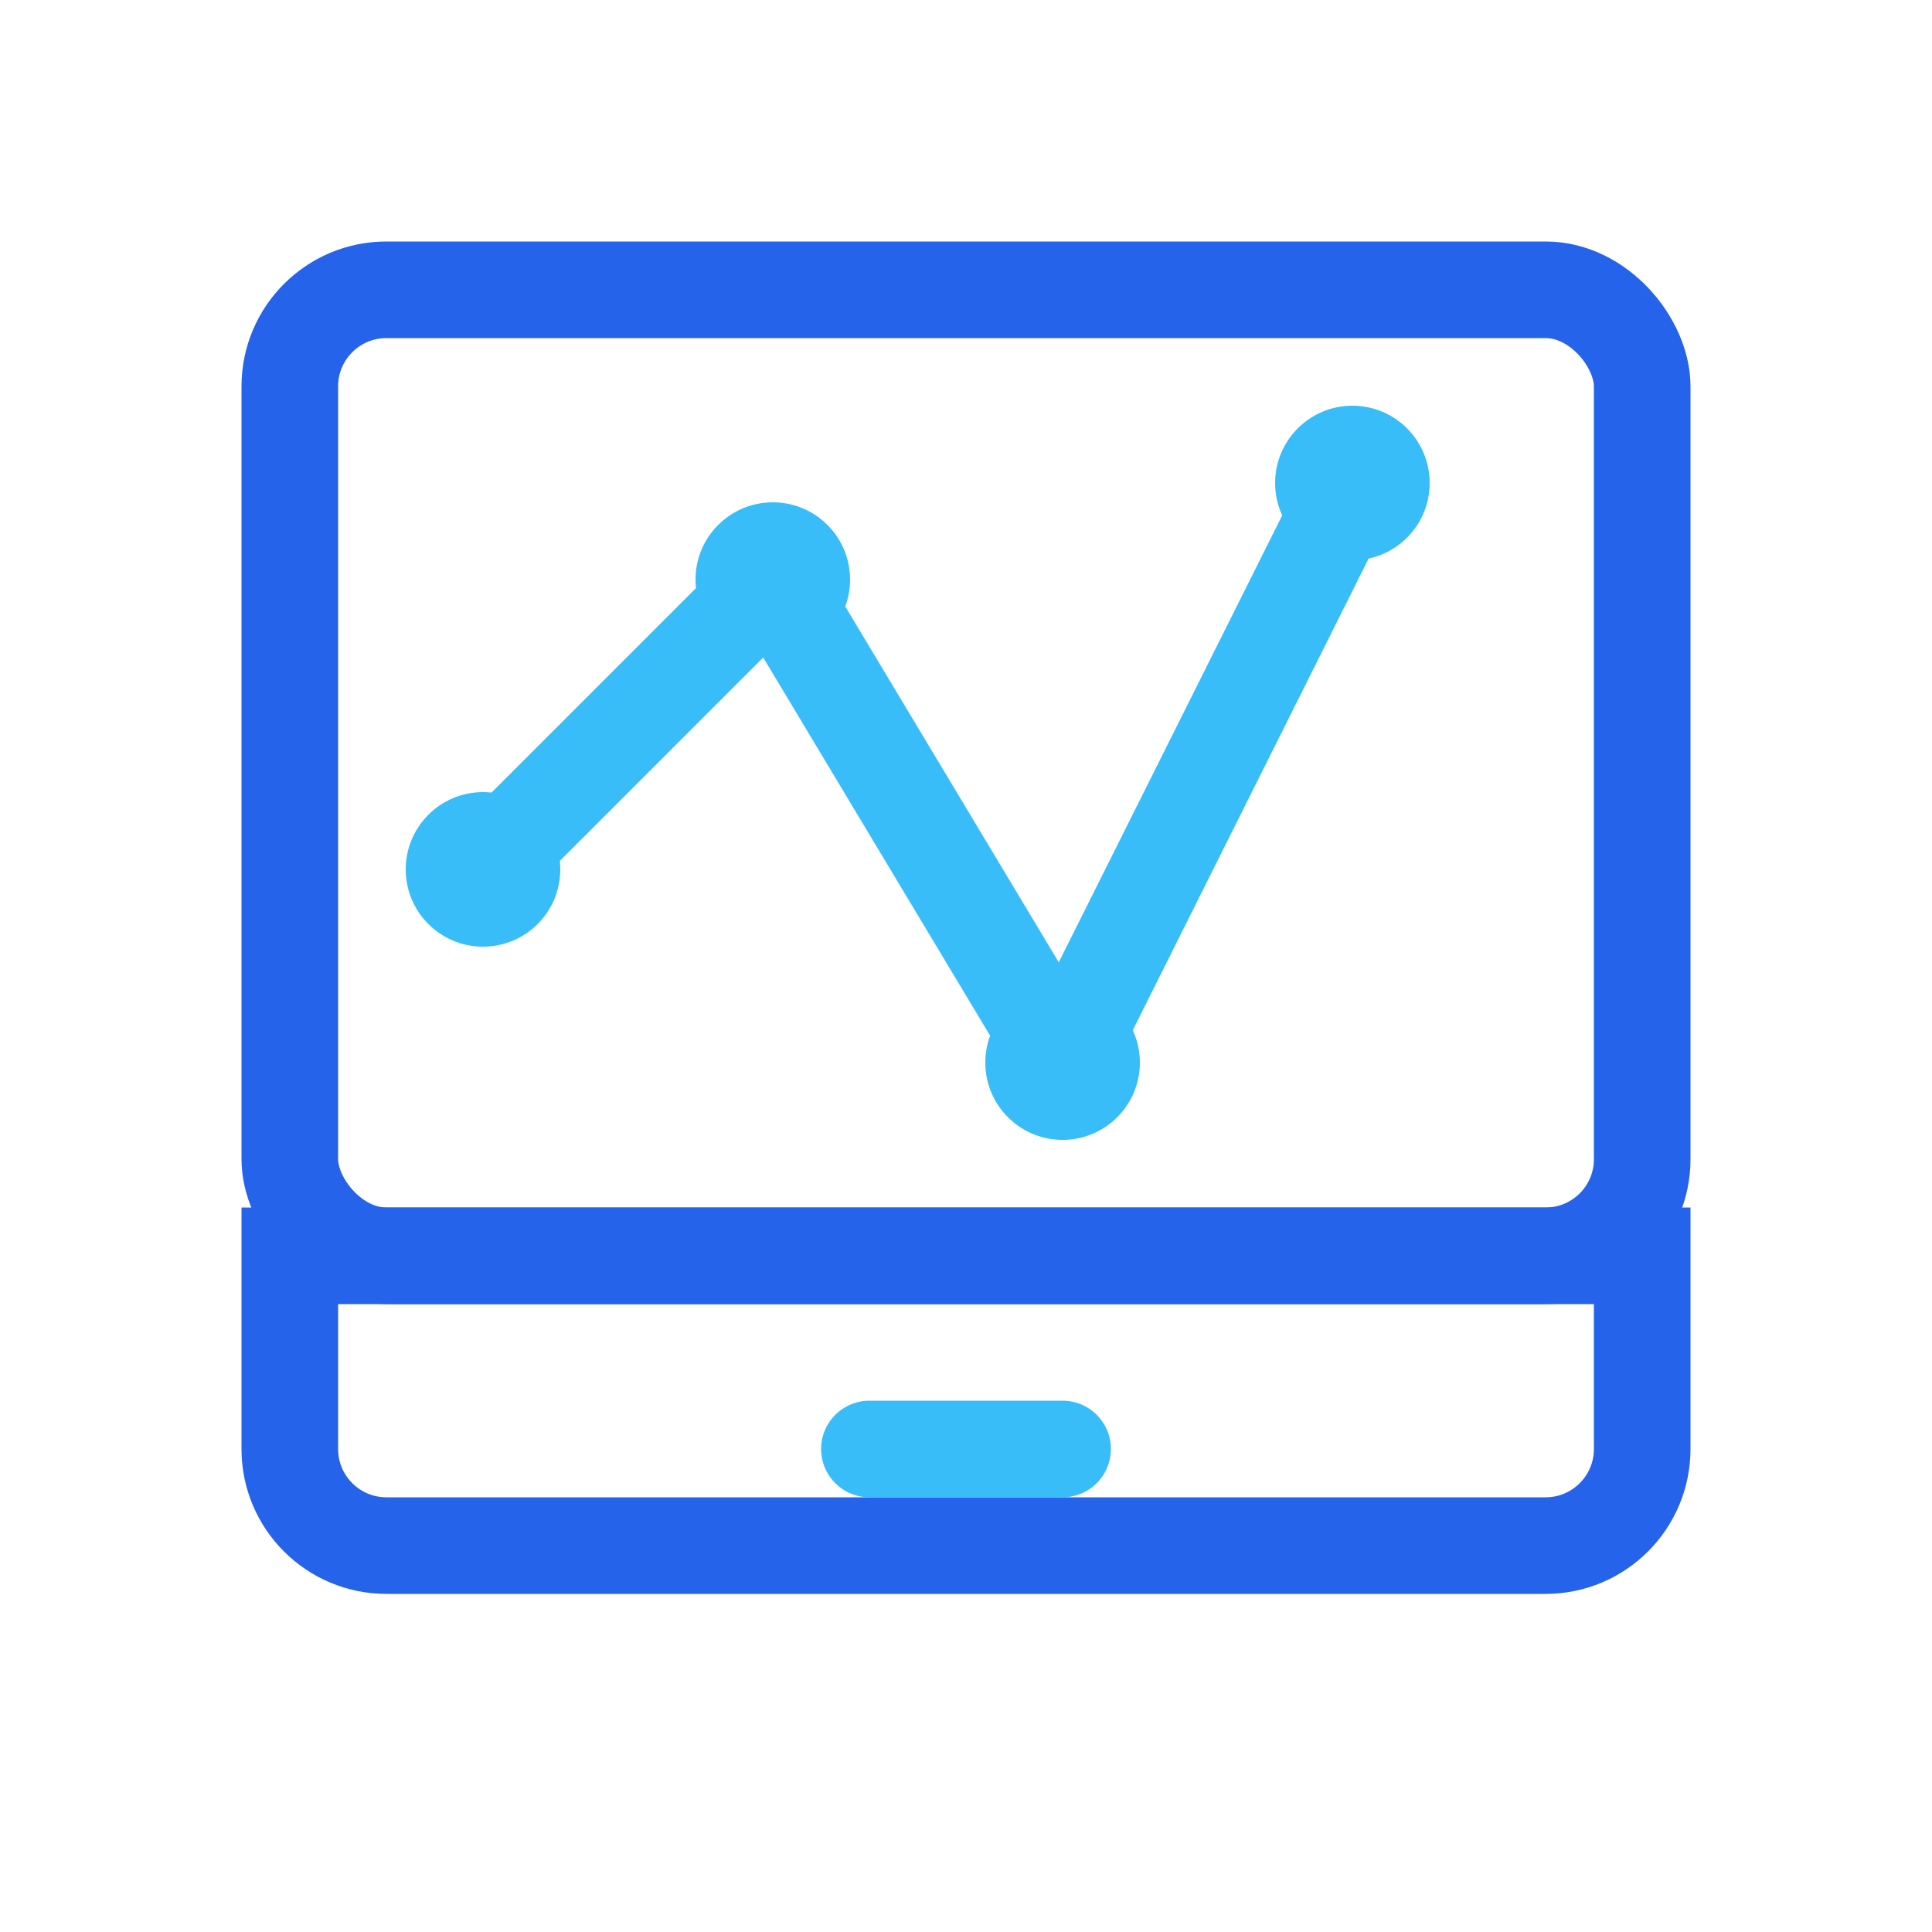
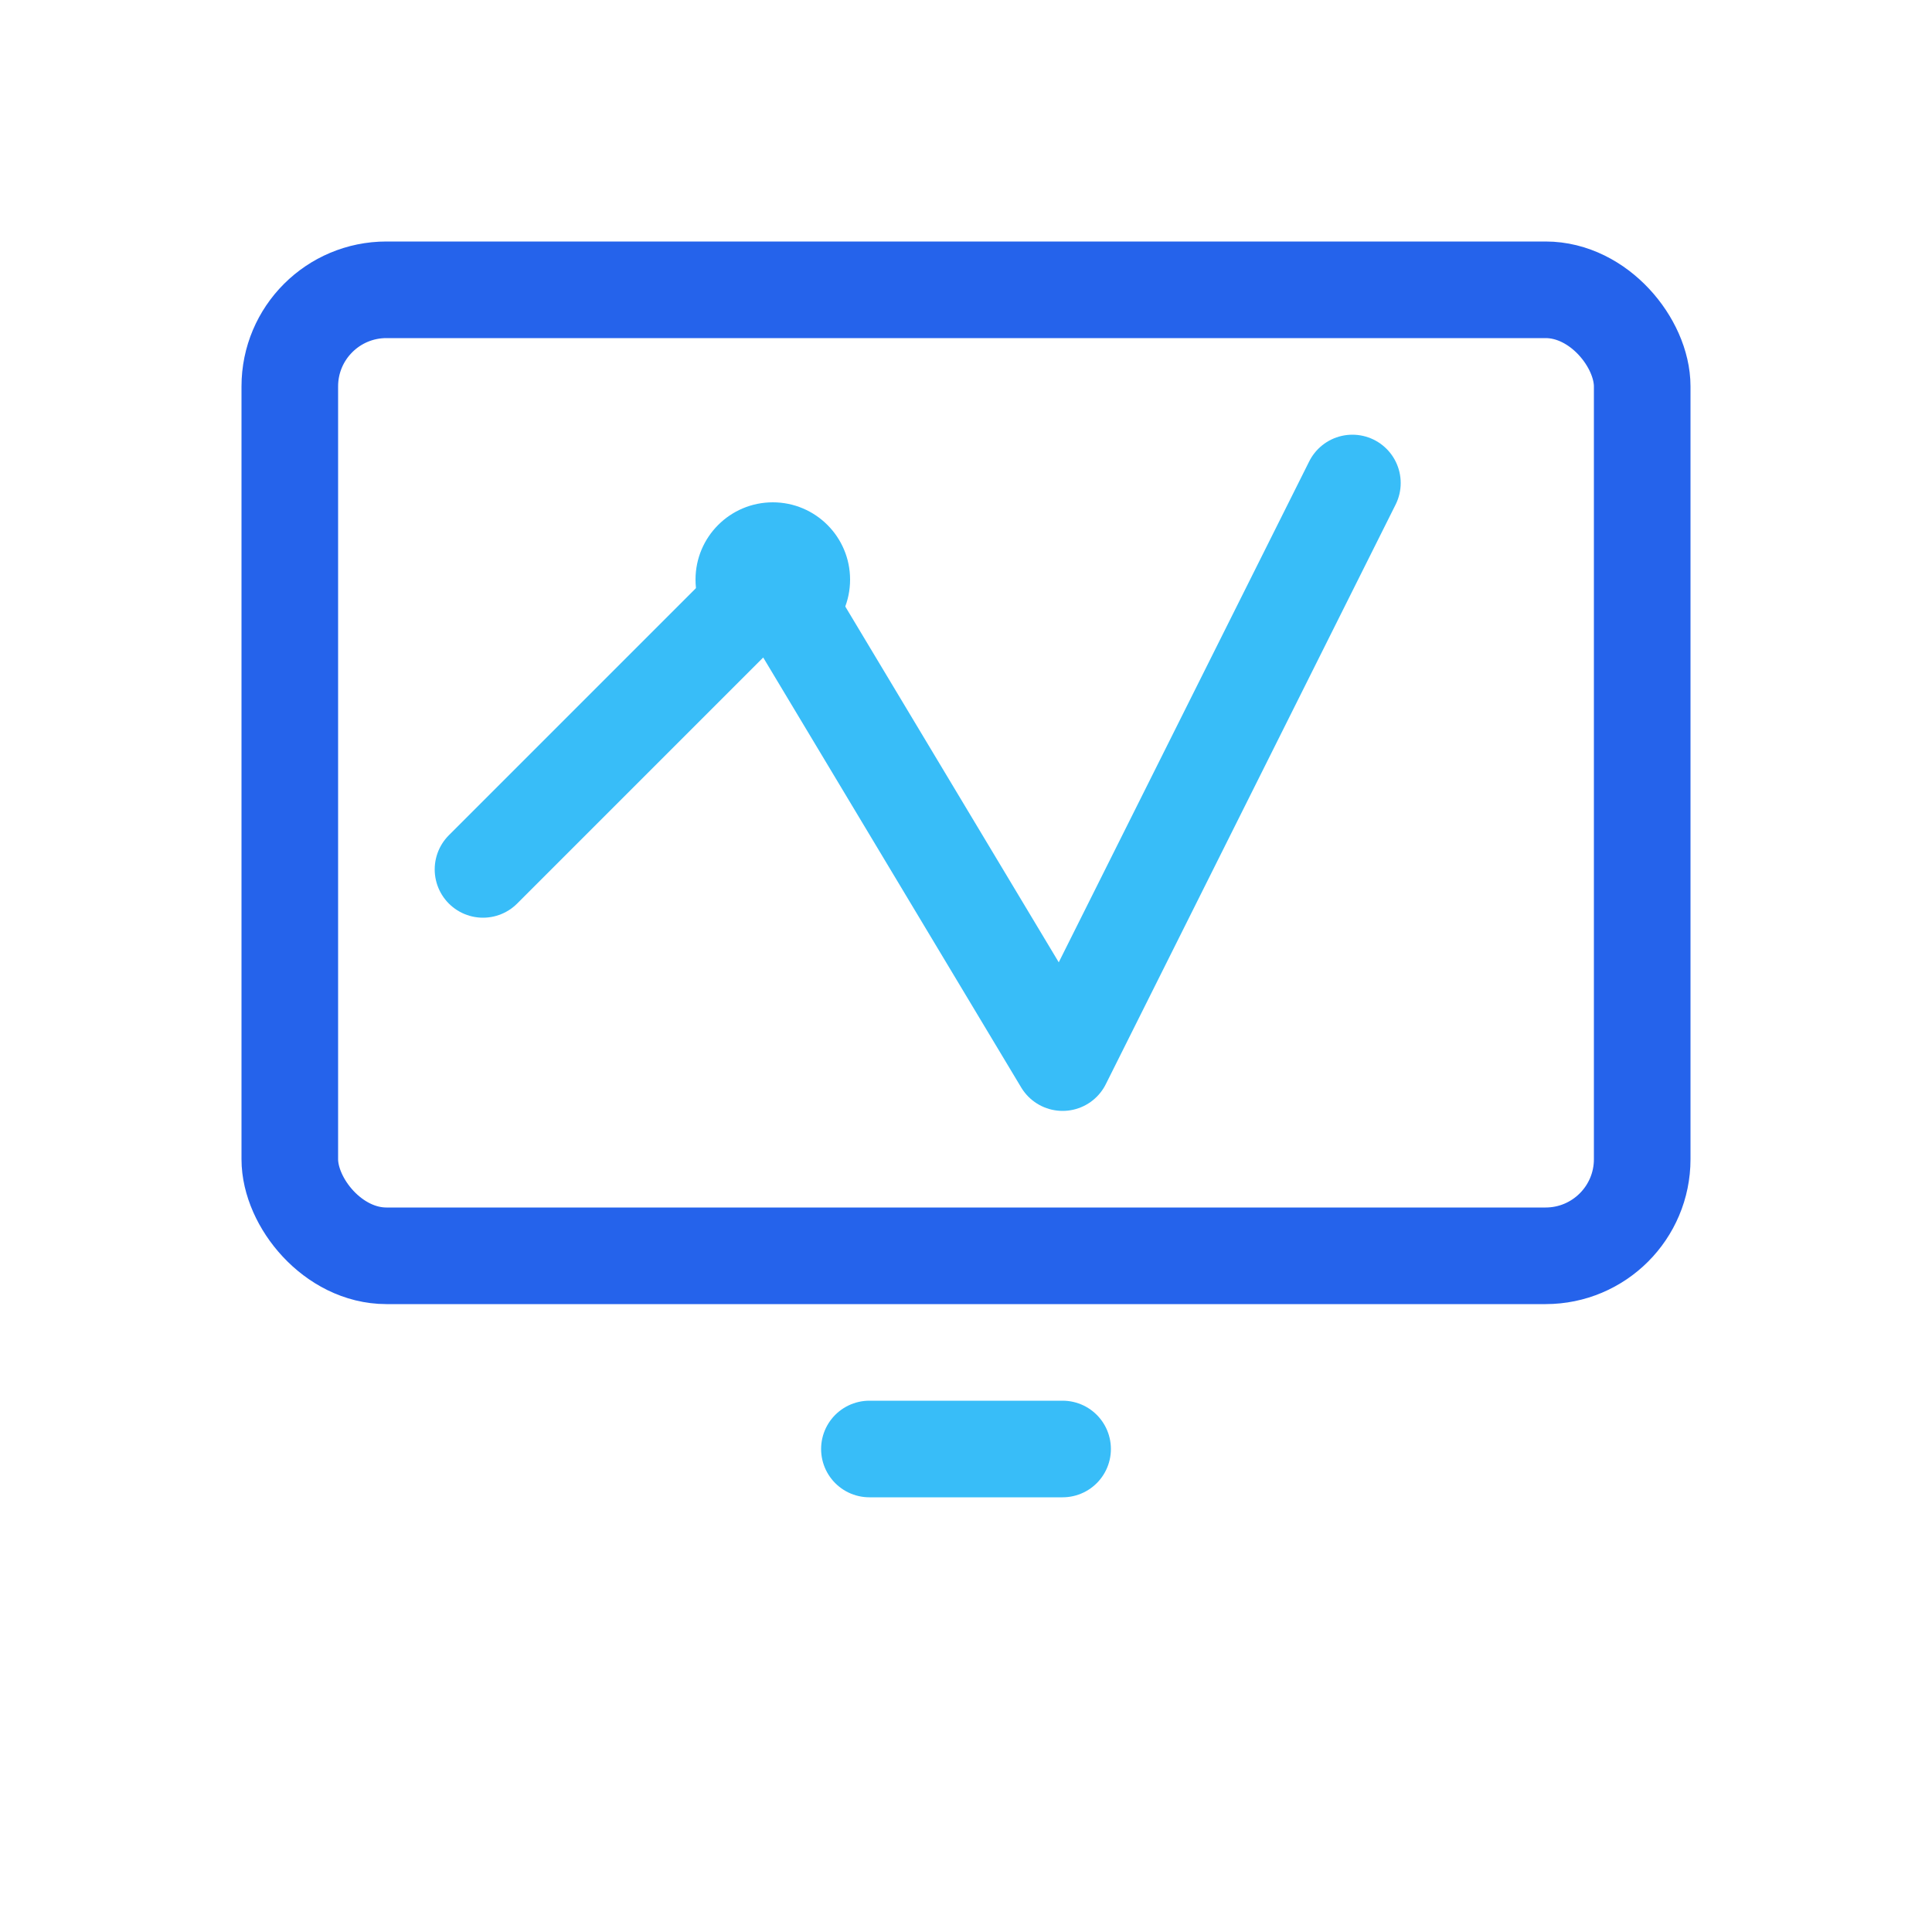
<svg xmlns="http://www.w3.org/2000/svg" width="100" height="100" viewBox="0 0 100 100" fill="none">
  <rect x="15" y="15" width="70" height="50" rx="5" stroke="#2563EB" stroke-width="5" />
-   <path d="M15 65H85V75C85 77.761 82.761 80 80 80H20C17.239 80 15 77.761 15 75V65Z" stroke="#2563EB" stroke-width="5" />
  <path d="M25 45L40 30L55 55L70 25" stroke="#38BDF8" stroke-width="5" stroke-linecap="round" stroke-linejoin="round" />
  <circle cx="40" cy="30" r="4" fill="#38BDF8" />
-   <circle cx="55" cy="55" r="4" fill="#38BDF8" />
-   <circle cx="70" cy="25" r="4" fill="#38BDF8" />
-   <circle cx="25" cy="45" r="4" fill="#38BDF8" />
  <path d="M45 75H55" stroke="#38BDF8" stroke-width="5" stroke-linecap="round" />
</svg>